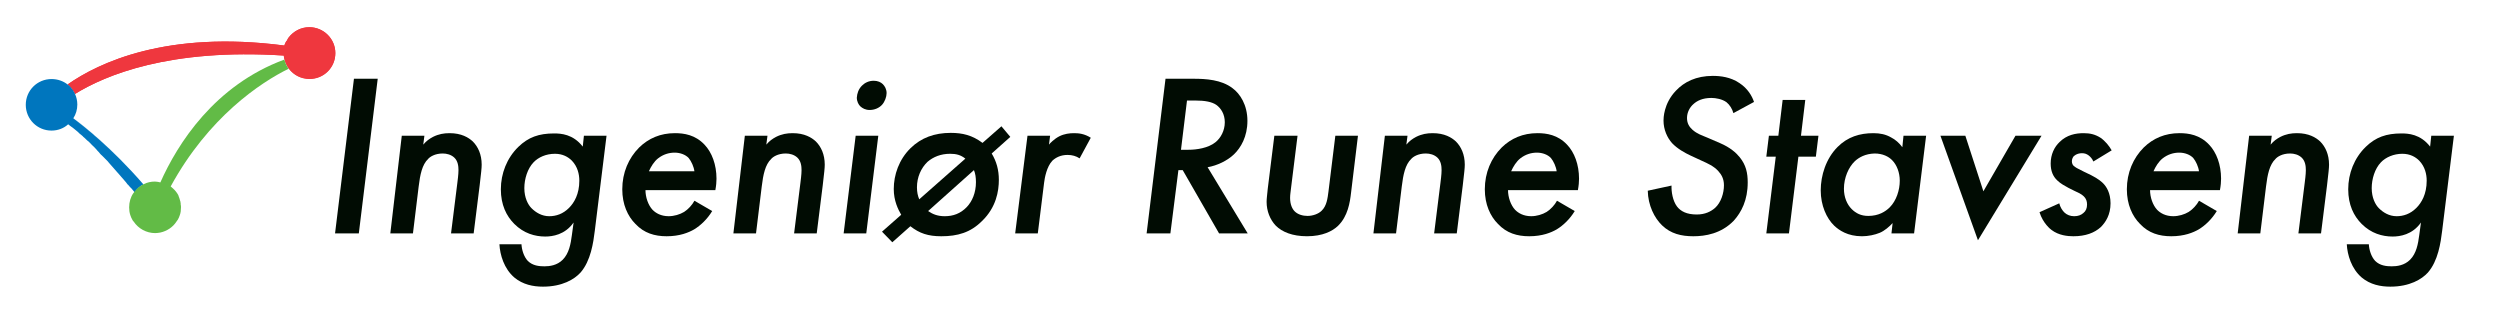
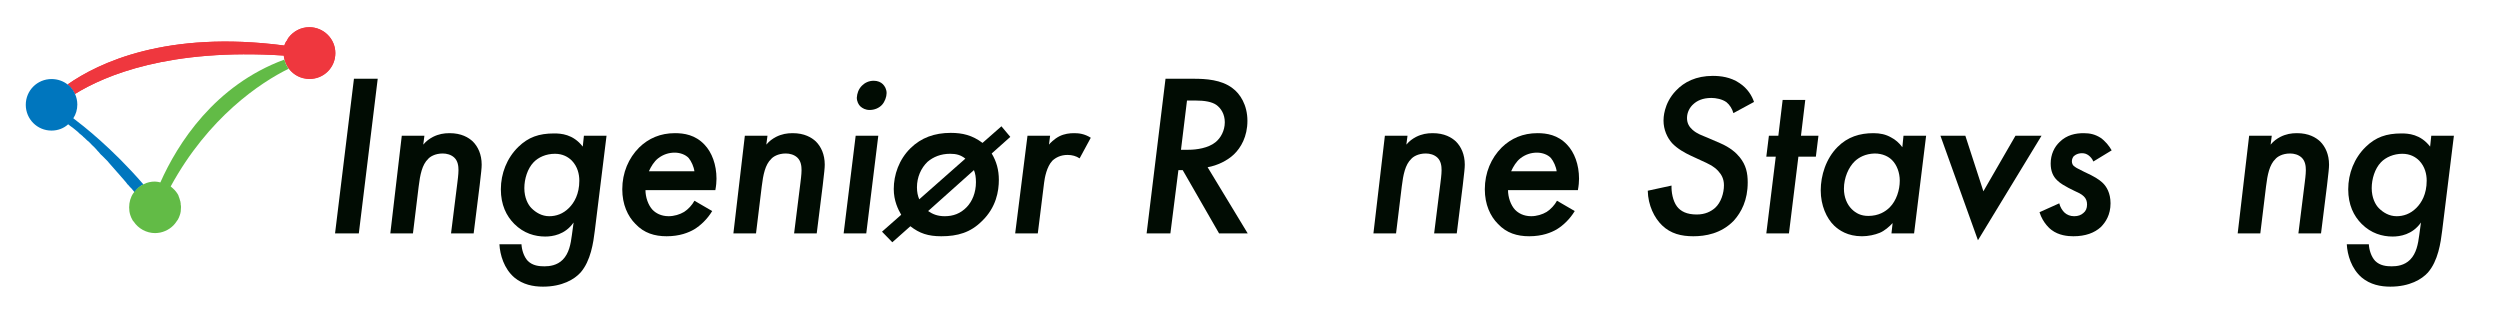
<svg xmlns="http://www.w3.org/2000/svg" version="1.1" x="0px" y="0px" viewBox="0 0 873 108" style="enable-background:new 0 0 873 108;" xml:space="preserve">
  <style type="text/css">
	.st0{fill:#808285;}
	.st1{fill:#FFFFFF;}
	.st2{fill:#EF373E;}
	.st3{fill:#62BB46;}
	.st4{fill:#0076BE;}
	.st5{fill:none;}
	.st6{fill:#010C03;}
	.st7{fill:#939598;stroke:#ED2E92;stroke-miterlimit:10;}
	.st8{fill:none;stroke:#ED2E92;stroke-width:0.25;stroke-miterlimit:10;}
	.st9{fill:#ED2E92;}
	.st10{fill:none;stroke:#ED2E92;stroke-miterlimit:10;}
</style>
  <g id="Layer_3">
</g>
  <g id="Logo">
    <path class="st2" d="M108,9.5c-2.9,0-5.5,1.4-7.2,3.6c0,0,0,0,0,0c0,0,0,0,0,0c-0.1,0.2-0.3,0.4-0.4,0.6c0,0,0,0,0,0.1   c-0.1,0.2-0.2,0.4-0.4,0.6c0,0,0,0.1-0.1,0.1c-0.1,0.2-0.2,0.4-0.3,0.6c0,0.1,0,0.1-0.1,0.2c-0.1,0.2-0.1,0.4-0.2,0.6   C58.1,10.5,34.3,22,23.6,29.5c1.1,0.9,2,2,2.6,3.3c10.5-6.5,33-16,72.9-13.4c0.4,4.6,4.3,8.1,9,8.1c5,0,9-4,9-9S113,9.5,108,9.5z" />
    <path class="st5" d="M25.1,31C25.1,31,25.1,31,25.1,31C25.1,31,25.1,31,25.1,31z" />
    <path class="st5" d="M25.7,31.8C25.7,31.8,25.7,31.8,25.7,31.8C25.7,31.8,25.7,31.8,25.7,31.8z" />
    <path class="st4" d="M43.1,62.3c-0.3-0.3-0.5-0.6-0.8-0.9C42.6,61.7,42.9,62,43.1,62.3z" />
    <path class="st4" d="M32.5,50.8c-0.2-0.2-0.4-0.4-0.6-0.6C32,50.3,32.2,50.5,32.5,50.8z" />
    <path class="st4" d="M44.5,63.9c-0.3-0.3-0.6-0.7-0.8-1C43.9,63.3,44.2,63.6,44.5,63.9z" />
    <path class="st4" d="M41.7,60.7c-0.2-0.3-0.5-0.6-0.8-0.9C41.2,60.1,41.5,60.4,41.7,60.7z" />
    <path class="st4" d="M45.7,65.4c-0.3-0.3-0.6-0.7-0.9-1C45.1,64.7,45.4,65.1,45.7,65.4z" />
    <path class="st4" d="M46.8,66.8c-0.3-0.3-0.6-0.7-0.9-1.1C46.2,66.1,46.5,66.4,46.8,66.8z" />
    <path class="st4" d="M50,64.3c0,0,0.1,0.1,0.1,0.1c0,0,0,0,0,0C50.1,64.3,50.1,64.3,50,64.3z" />
    <path class="st4" d="M35.7,54c-0.2-0.2-0.4-0.5-0.7-0.7C35.2,53.6,35.5,53.8,35.7,54z" />
    <path class="st4" d="M27.5,46.2c-0.2-0.1-0.4-0.3-0.5-0.5C27.2,45.9,27.4,46.1,27.5,46.2z" />
    <path class="st4" d="M25.9,44.9c-0.2-0.1-0.3-0.3-0.5-0.4C25.6,44.6,25.7,44.8,25.9,44.9z" />
    <path class="st4" d="M37.3,55.7c-0.2-0.2-0.4-0.5-0.7-0.7C36.8,55.2,37,55.5,37.3,55.7z" />
    <path class="st4" d="M38.8,57.4c-0.2-0.3-0.5-0.5-0.7-0.8C38.3,56.9,38.6,57.1,38.8,57.4z" />
    <path class="st4" d="M30.8,49.2c-0.2-0.2-0.4-0.4-0.6-0.5C30.4,48.8,30.6,49,30.8,49.2z" />
    <path class="st4" d="M40.3,59.1c-0.2-0.3-0.5-0.5-0.7-0.8C39.8,58.5,40.1,58.8,40.3,59.1z" />
    <path class="st4" d="M33.4,51.7c0.2,0.2,0.4,0.4,0.6,0.7C33.9,52.2,33.7,51.9,33.4,51.7z" />
    <path class="st4" d="M29.1,47.6c-0.2-0.2-0.4-0.3-0.5-0.5C28.8,47.3,29,47.5,29.1,47.6z" />
    <path class="st5" d="M60.1,65.9c0.8,0.7,1.4,1.5,1.9,2.4C61.5,67.4,60.9,66.6,60.1,65.9z" />
    <path class="st5" d="M56,63.7L56,63.7c-0.3-0.1-0.6-0.1-0.9-0.2C55.4,63.6,55.7,63.7,56,63.7z" />
    <path class="st5" d="M60.1,65.9c-0.3-0.2-0.5-0.5-0.8-0.7v0C59.6,65.5,59.9,65.7,60.1,65.9z" />
    <path class="st3" d="M62,68.4c0,0,0,0.1,0,0.1C62,68.4,62,68.4,62,68.4z" />
    <path class="st3" d="M60.1,65.9C60.1,65.9,60.1,65.9,60.1,65.9C60.1,65.9,60.1,65.9,60.1,65.9z" />
    <path class="st3" d="M55,63.6C55,63.6,55,63.6,55,63.6C55,63.6,55,63.6,55,63.6z" />
-     <path class="st2" d="M99.3,20.8C99.3,20.8,99.3,20.8,99.3,20.8c0.3,1.2,0.8,2.2,1.5,3.2c0,0,0,0,0,0C100.1,23,99.6,21.9,99.3,20.8z   " />
    <path class="st4" d="M36.6,55c-0.3-0.3-0.6-0.6-0.9-0.9C36,54.4,36.3,54.7,36.6,55z" />
    <path class="st4" d="M31.8,50.1c-0.3-0.3-0.7-0.7-1-1C31.1,49.5,31.5,49.8,31.8,50.1z" />
    <path class="st4" d="M28.6,47.2c-0.4-0.3-0.7-0.6-1.1-0.9C27.9,46.5,28.2,46.8,28.6,47.2z" />
    <path class="st4" d="M38.1,56.6c-0.3-0.3-0.6-0.6-0.8-0.9C37.5,56,37.8,56.3,38.1,56.6z" />
    <path class="st4" d="M32.5,50.8c0.3,0.3,0.7,0.6,1,1C33.1,51.4,32.8,51.1,32.5,50.8z" />
    <path class="st4" d="M25.4,44.5c-0.5-0.4-1-0.8-1.6-1.2C24.4,43.7,24.9,44.1,25.4,44.5z" />
    <path class="st4" d="M27,45.8c-0.4-0.3-0.7-0.6-1.1-0.9C26.3,45.2,26.6,45.5,27,45.8z" />
-     <path class="st4" d="M35,53.3c-0.3-0.3-0.6-0.6-0.9-1C34.4,52.7,34.7,53,35,53.3z" />
+     <path class="st4" d="M35,53.3c-0.3-0.3-0.6-0.6-0.9-1z" />
    <path class="st4" d="M46.8,66.8c0,0,0.1,0.1,0.1,0.2v0C46.9,66.9,46.9,66.8,46.8,66.8z" />
    <path class="st4" d="M45.9,65.7c-0.1-0.1-0.2-0.2-0.3-0.3C45.8,65.5,45.9,65.6,45.9,65.7z" />
    <path class="st4" d="M42.3,61.4c-0.2-0.2-0.4-0.5-0.6-0.7C41.9,61,42.1,61.2,42.3,61.4z" />
    <path class="st4" d="M44.8,64.4c-0.1-0.1-0.2-0.3-0.4-0.4C44.6,64.1,44.7,64.2,44.8,64.4z" />
-     <path class="st4" d="M25.6,41.3c3.3,2.4,13.5,10.4,24.4,23C39.1,51.7,28.9,43.8,25.6,41.3z" />
    <path class="st4" d="M30.2,48.6c-0.4-0.3-0.7-0.7-1.1-1C29.5,48,29.9,48.3,30.2,48.6z" />
    <path class="st4" d="M41,59.9c-0.2-0.3-0.5-0.5-0.7-0.8C40.5,59.3,40.8,59.6,41,59.9z" />
    <path class="st4" d="M39.6,58.2c-0.3-0.3-0.5-0.6-0.8-0.9C39.1,57.7,39.3,58,39.6,58.2z" />
    <path class="st4" d="M43.6,62.9c-0.2-0.2-0.3-0.4-0.5-0.6C43.3,62.5,43.5,62.7,43.6,62.9z" />
    <path class="st4" d="M50.1,64.4L50.1,64.4c-1.3,0.6-2.4,1.5-3.2,2.6l0,0C47.8,65.9,48.9,65,50.1,64.4z" />
    <path class="st4" d="M25.7,31.9c0.2,0.3,0.3,0.6,0.5,0.9C26,32.5,25.9,32.2,25.7,31.9z" />
    <path class="st4" d="M25.1,31c-0.4-0.6-0.9-1.1-1.5-1.5c0,0,0,0,0,0C24.1,29.9,24.6,30.4,25.1,31z" />
    <path class="st4" d="M25.1,31c0.2,0.3,0.4,0.6,0.6,0.8C25.5,31.5,25.3,31.2,25.1,31z" />
    <g>
      <path class="st2" d="M108,9.5c-2.9,0-5.5,1.4-7.2,3.6c0,0,0,0,0,0c0,0,0,0,0,0c-0.1,0.2-0.3,0.4-0.4,0.6c0,0,0,0,0,0.1    c-0.1,0.2-0.2,0.4-0.4,0.6c0,0,0,0.1-0.1,0.1c-0.1,0.2-0.2,0.4-0.3,0.6c0,0.1,0,0.1-0.1,0.2c-0.1,0.2-0.1,0.4-0.2,0.6    C58.1,10.5,34.3,22,23.6,29.5c0.6,0.4,1.1,0.9,1.5,1.5c0,0,0,0,0,0c0.2,0.3,0.4,0.6,0.6,0.8c0,0,0,0,0,0.1    c0.2,0.3,0.3,0.6,0.5,0.9c0,0,0,0,0,0c10.5-6.5,33-16,72.9-13.4c0,0.5,0.1,0.9,0.3,1.4c0,0,0,0,0,0c0.3,1.2,0.8,2.2,1.5,3.2    c0,0,0,0,0,0c1.6,2.2,4.2,3.6,7.2,3.6c5,0,9-4,9-9S113,9.5,108,9.5z" />
      <path class="st4" d="M50.1,64.4c0,0-0.1-0.1-0.1-0.1c-10.9-12.6-21.1-20.5-24.4-23c0,0,0,0,0,0c0.9-1.4,1.4-3,1.4-4.8    c0-1.3-0.3-2.6-0.8-3.7c-0.1-0.3-0.3-0.6-0.5-0.9c0,0,0,0,0-0.1c-0.2-0.3-0.4-0.6-0.6-0.8c0,0,0,0,0,0c-0.4-0.6-0.9-1.1-1.5-1.5    c0,0,0,0,0,0c-1.5-1.2-3.5-1.9-5.6-1.9c-5,0-9,4-9,9s4,9,9,9c2.2,0,4.3-0.8,5.8-2.2c0.5,0.4,1,0.8,1.6,1.2    c0.2,0.1,0.3,0.3,0.5,0.4c0.4,0.3,0.7,0.6,1.1,0.9c0.2,0.1,0.4,0.3,0.5,0.5c0.4,0.3,0.7,0.6,1.1,0.9c0.2,0.2,0.4,0.3,0.5,0.5    c0.4,0.3,0.7,0.6,1.1,1c0.2,0.2,0.4,0.4,0.6,0.5c0.3,0.3,0.7,0.6,1,1c0.2,0.2,0.4,0.4,0.6,0.6c0.3,0.3,0.7,0.6,1,1    c0.2,0.2,0.4,0.4,0.6,0.7c0.3,0.3,0.6,0.6,0.9,1c0.2,0.2,0.4,0.5,0.7,0.7c0.3,0.3,0.6,0.6,0.9,0.9c0.2,0.2,0.5,0.5,0.7,0.7    c0.3,0.3,0.6,0.6,0.8,0.9c0.2,0.3,0.5,0.5,0.7,0.8c0.3,0.3,0.5,0.6,0.8,0.9c0.2,0.3,0.5,0.5,0.7,0.8c0.2,0.3,0.5,0.5,0.7,0.8    c0.3,0.3,0.5,0.6,0.8,0.9c0.2,0.2,0.4,0.5,0.6,0.7c0.3,0.3,0.5,0.6,0.8,0.9c0.2,0.2,0.3,0.4,0.5,0.6c0.3,0.3,0.6,0.7,0.8,1    c0.1,0.1,0.2,0.3,0.4,0.4c0.3,0.4,0.6,0.7,0.9,1c0.1,0.1,0.2,0.2,0.3,0.3c0.3,0.4,0.6,0.7,0.9,1.1c0,0,0.1,0.1,0.1,0.2    C47.8,65.9,48.9,65,50.1,64.4z" />
      <path class="st3" d="M100.8,24c-0.7-0.9-1.2-2-1.5-3.2C74.9,29.8,62,50.2,56,63.7c-0.3-0.1-0.6-0.1-0.9-0.2c0,0,0,0,0,0    c-0.3,0-0.7-0.1-1-0.1c-1.4,0-2.7,0.3-3.9,0.9v0c-1.3,0.6-2.4,1.5-3.2,2.6c0,0,0,0,0,0c-0.1,0.2-0.3,0.4-0.4,0.5    c-1,1.4-1.5,3.2-1.5,5c0,0.9,0.1,1.8,0.4,2.7c0.2,0.6,0.4,1.1,0.7,1.6c0.1,0.3,0.3,0.5,0.5,0.7c1.6,2.4,4.4,4,7.5,4    c0.6,0,1.2-0.1,1.8-0.2c2.3-0.5,4.4-1.9,5.6-3.8c0.2-0.2,0.3-0.5,0.5-0.7c0.3-0.5,0.5-1,0.7-1.6c0.3-0.8,0.4-1.7,0.4-2.7    c0-0.3,0-0.7-0.1-1c0-0.1,0-0.2,0-0.3c0-0.2-0.1-0.5-0.1-0.7c0-0.1-0.1-0.2-0.1-0.3c-0.1-0.2-0.1-0.5-0.2-0.7    c0-0.1-0.1-0.2-0.1-0.3c-0.1-0.3-0.2-0.5-0.3-0.8c0,0,0-0.1,0-0.1c-0.5-0.9-1.1-1.7-1.9-2.4c0,0,0,0,0,0c-0.3-0.2-0.5-0.5-0.8-0.7    v0C72.8,40.9,91,28.8,100.8,24z" />
    </g>
    <g>
      <path class="st6" d="M131.9,27.5l-6.6,54H117l6.6-54H131.9z" />
      <path class="st6" d="M140.3,47.4h7.9l-0.4,3.1c1.1-1.3,2.1-2,3.4-2.7c2-1,3.8-1.3,5.8-1.3c4.1,0,6.6,1.5,8.1,2.9    c1.8,1.8,3.1,4.5,3.1,8.1c0,1.3-0.2,2.8-0.7,7.2l-2.1,16.8h-7.9l2.2-17.6c0.4-3,0.4-4.2,0.4-4.5c0-1.4-0.2-3.2-1.5-4.4    c-1.1-1-2.6-1.4-4-1.4c-2.8,0-4.5,1.2-5.1,1.9c-2.1,2-2.8,5.5-3.3,9.6l-2,16.4h-7.9L140.3,47.4z" />
      <path class="st6" d="M203.9,47.4h7.9l-4.1,33.2c-0.5,4.1-1.4,10.5-5,14.6c-2.1,2.3-6.3,4.9-13.1,4.9c-3.4,0-7-0.7-10-3.2    c-3.6-3.1-5-7.9-5.2-11.6h7.7c0.1,1.9,0.8,4.3,2.2,5.8c1.7,1.7,4,1.9,5.8,1.9c1.8,0,4.4-0.3,6.4-2.3c2.2-2.2,2.8-5.5,3.2-8.6    l0.6-4.4c-3,4.3-7.4,4.9-9.9,4.9c-3.6,0-7.5-1.1-10.8-4.4c-2.8-2.8-4.7-6.7-4.7-12.1c0-5.5,2.1-10.9,6.1-14.8    c3.5-3.4,7.2-4.7,12.5-4.7c2.3,0,6.6,0.2,10,4.6L203.9,47.4z M186.3,56.7c-2.1,2.2-3.2,5.8-3.2,9c0,3.4,1.3,5.8,2.5,7    c1.5,1.5,3.6,2.8,6.2,2.8c2.4,0,4.8-0.8,6.9-2.9c1.8-1.8,3.6-4.8,3.6-9.5c0-2.3-0.6-4.9-2.6-7c-1.3-1.3-3.2-2.4-5.9-2.4    C190.7,53.7,188,54.9,186.3,56.7z" />
      <path class="st6" d="M248.7,73.7c-1.7,2.8-4,5-6.3,6.4c-1.9,1.1-5,2.4-9.6,2.4c-4.2,0-7.9-1.1-10.9-4.3c-2.7-2.7-4.6-6.8-4.6-12.1    c0-5.8,2.2-10.9,5.9-14.6c3.3-3.2,7.4-5,12.5-5c3.2,0,7.1,0.6,10.3,4c2.6,2.7,4.2,7,4.2,11.9c0,1.1-0.1,2.4-0.4,4h-24.4    c0,2.4,0.9,5.2,2.5,6.9c1.1,1.1,2.9,2.2,5.6,2.2c1.9,0,3.9-0.6,5.4-1.5c1.4-0.9,2.8-2.4,3.6-3.9L248.7,73.7z M242.5,59.9    c-0.2-1.7-1.1-3.6-2-4.7c-1.1-1.2-3-1.9-4.9-1.9c-2,0-4,0.6-5.8,2c-1.4,1.1-2.5,2.9-3.2,4.5H242.5z" />
      <path class="st6" d="M260.1,47.4h7.9l-0.4,3.1c1.1-1.3,2.1-2,3.4-2.7c2-1,3.8-1.3,5.8-1.3c4.1,0,6.6,1.5,8.1,2.9    c1.8,1.8,3.1,4.5,3.1,8.1c0,1.3-0.2,2.8-0.7,7.2l-2.1,16.8h-7.9l2.2-17.6c0.4-3,0.4-4.2,0.4-4.5c0-1.4-0.2-3.2-1.5-4.4    c-1.1-1-2.6-1.4-4-1.4c-2.8,0-4.5,1.2-5.1,1.9c-2.1,2-2.8,5.5-3.3,9.6l-2,16.4h-7.9L260.1,47.4z" />
      <path class="st6" d="M306.7,47.4l-4.2,34.1h-7.9l4.2-34.1H306.7z M301,29.9c1-1,2.4-1.7,4.1-1.7c1.4,0,2.5,0.5,3.2,1.2    c0.7,0.7,1.3,1.8,1.3,3.1s-0.6,3-1.6,4.1c-1,1.1-2.6,1.8-4.3,1.8c-1.5,0-2.5-0.6-3.2-1.2c-0.7-0.6-1.3-1.8-1.3-3.1    C299.3,32.6,299.8,31.1,301,29.9z" />
      <path class="st6" d="M314.7,75c-1.1-1.9-2.6-4.9-2.6-9c0-4.9,1.8-10.3,5.9-14.3c3.7-3.6,8.3-5.3,14-5.3c4.1,0,7.5,0.8,11.1,3.5    l6.6-5.8l3.1,3.7l-6.5,5.8c1.7,2.8,2.5,5.8,2.5,9.2c0,3.9-0.9,9.6-5.9,14.4c-4,4-8.5,5.3-14.2,5.3c-4.6,0-7.6-1-10.8-3.5l-6.3,5.6    l-3.6-3.7L314.7,75z M337.1,55.4c-1.6-1.3-3.2-1.7-5.3-1.7c-3.3,0-5.9,1.1-7.9,2.8c-2.3,2.2-3.7,5.4-3.7,8.9c0,1.7,0.3,3,0.8,4.2    L337.1,55.4z M324.1,73.7c1.6,1.1,3.3,1.8,5.8,1.8c2.9,0,5.5-0.9,7.7-3.2c1.9-2,3.2-5,3.2-8.7c0-1.6-0.2-3-0.7-4.2L324.1,73.7z" />
      <path class="st6" d="M358.8,47.4h7.9l-0.4,3.1c0.4-0.5,1.7-1.9,3.6-2.9c1.8-0.9,3.6-1.1,5.2-1.1c1.6,0,3.6,0.2,5.8,1.6l-3.9,7.2    c-1.2-0.8-2.6-1.2-4.2-1.2c-2.4,0-4.1,0.9-5.3,2c-2,2.1-2.7,6-2.9,7.7l-2.2,17.7h-7.9L358.8,47.4z" />
      <path class="st6" d="M416.8,27.5c4.2,0,9.7,0.3,13.6,3.3c2.6,1.9,5.2,5.8,5.2,11.4c0,5.5-2.3,9.4-4.7,11.7    c-2.3,2.2-5.8,3.9-9.2,4.5l14,23.1h-10L413,59.4h-1.5l-2.8,22.1h-8.3l6.6-54H416.8z M412.4,52.3h2.6c2.9,0,6.9-0.6,9.4-2.6    c1.9-1.5,3.3-4.1,3.3-7c0-2.8-1.3-4.9-3-6.1c-1.5-1-3.8-1.5-7.4-1.5h-2.8L412.4,52.3z" />
-       <path class="st6" d="M453.1,47.4l-2.2,17.7c-0.2,1.8-0.4,2.9-0.4,4c0,2.4,0.8,3.9,1.6,4.7c1.1,1.1,2.8,1.6,4.5,1.6    c1.8,0,3.8-0.7,4.9-1.8c1.8-1.7,2.1-4.4,2.4-6.7l2.4-19.5h7.9l-2.4,19.8c-0.4,3.5-1.1,8.3-4.6,11.7c-1.9,1.8-5.3,3.6-10.8,3.6    c-5.1,0-8.7-1.5-10.9-3.7c-2-2.1-3.2-5.1-3.2-8.3c0-1.1,0.2-2.5,0.4-4.6l2.3-18.5H453.1z" />
      <path class="st6" d="M483.6,47.4h7.9l-0.4,3.1c1.1-1.3,2.1-2,3.4-2.7c2-1,3.8-1.3,5.8-1.3c4.1,0,6.6,1.5,8.1,2.9    c1.8,1.8,3.1,4.5,3.1,8.1c0,1.3-0.2,2.8-0.7,7.2l-2.1,16.8h-7.9l2.2-17.6c0.4-3,0.4-4.2,0.4-4.5c0-1.4-0.2-3.2-1.5-4.4    c-1.1-1-2.6-1.4-4-1.4c-2.8,0-4.5,1.2-5.1,1.9c-2.1,2-2.8,5.5-3.3,9.6l-2,16.4h-7.9L483.6,47.4z" />
      <path class="st6" d="M549.9,73.7c-1.7,2.8-4,5-6.3,6.4c-1.9,1.1-5,2.4-9.6,2.4c-4.2,0-7.9-1.1-10.9-4.3c-2.7-2.7-4.6-6.8-4.6-12.1    c0-5.8,2.2-10.9,5.9-14.6c3.3-3.2,7.4-5,12.5-5c3.2,0,7.1,0.6,10.3,4c2.6,2.7,4.2,7,4.2,11.9c0,1.1-0.1,2.4-0.4,4h-24.4    c0,2.4,0.9,5.2,2.5,6.9c1.1,1.1,2.9,2.2,5.6,2.2c1.9,0,3.9-0.6,5.4-1.5c1.4-0.9,2.8-2.4,3.6-3.9L549.9,73.7z M543.6,59.9    c-0.2-1.7-1.1-3.6-2-4.7c-1.1-1.2-3-1.9-4.9-1.9c-2,0-4,0.6-5.8,2c-1.4,1.1-2.5,2.9-3.2,4.5H543.6z" />
      <path class="st6" d="M605.3,39.5c-0.4-1.5-1.3-2.9-2.4-3.8c-1.5-1.1-3.7-1.5-5.3-1.5c-3.2,0-5.1,1.1-6.2,2.1    c-1.3,1.1-2.3,2.9-2.3,4.9c0,1.9,0.8,3.1,1.9,4.1c1.7,1.5,3.2,1.9,5.3,2.8l4.4,1.9c3.5,1.5,5.6,3.4,6.8,4.9    c2.2,2.7,2.8,5.5,2.8,8.8c0,6.2-2.2,10.4-4.9,13.4c-4.4,4.5-9.9,5.4-14.1,5.4s-7.9-0.9-10.9-3.8c-2.7-2.6-4.9-7-5-12.1l8.3-1.8    c-0.1,2.1,0.4,5.3,1.9,7.3c1.3,1.7,3.4,2.8,6.9,2.8c2.9,0,4.9-1,6.4-2.3c2.1-1.9,3.1-5.2,3.1-7.9c0-2.2-0.8-3.7-2.1-5.1    c-1.5-1.6-3.7-2.6-5.5-3.4l-4.1-1.9c-1.9-0.9-4.5-2.3-6.4-4.3c-1.7-1.9-3-4.7-3-7.9c0-0.7,0-5.9,4.3-10.4    c2.9-3.1,7.1-5.2,12.9-5.2c2.7,0,6.2,0.4,9.3,2.5c2.9,1.9,4.4,4.5,5.1,6.6L605.3,39.5z" />
      <path class="st6" d="M628,54.7l-3.3,26.8h-7.9l3.3-26.8h-3.3l0.9-7.3h3.3l1.5-12.5h7.9l-1.5,12.5h6.1l-0.9,7.3H628z" />
      <path class="st6" d="M664.7,47.4h7.9l-4.2,34.1h-7.9l0.4-3.6c-1.1,1.2-2.8,2.7-4.5,3.4c-1.7,0.7-4,1.2-6.2,1.2c-5,0-8-2.1-9.7-3.7    c-2.7-2.6-4.7-7.1-4.7-12.3s1.8-11.1,5.9-15.2c3.5-3.5,7.7-4.8,12.5-4.8c2.3,0,4.3,0.4,6.2,1.5c1.4,0.7,2.8,1.9,3.9,3.4    L664.7,47.4z M647.7,56.3c-2.2,2.1-3.8,5.8-3.8,9.6c0,3,1.1,5.5,2.7,7.1c1.5,1.5,3.3,2.4,5.8,2.4c3.6,0,6-1.5,7.5-3    c2.3-2.3,3.5-6,3.5-9.3c0-2.8-1-5.5-2.7-7.2c-1.2-1.2-3.2-2.3-6.1-2.3C651.3,53.7,649.1,55,647.7,56.3z" />
      <path class="st6" d="M686.3,47.4l6.3,19.4l11.2-19.4h9.1l-22.2,36.5l-13.1-36.5H686.3z" />
      <path class="st6" d="M731,56.4c-0.4-1-1-1.6-1.6-2.1c-0.8-0.6-1.5-0.8-2.4-0.8c-0.8,0-1.9,0.2-2.8,1c-0.3,0.3-0.7,1-0.7,1.8    c0,0.8,0.3,1.5,1,1.9c0.6,0.5,1.2,0.7,3.3,1.8l2.3,1.1c2.8,1.4,4,2.6,4.3,2.9c1.1,1.1,2.6,3.3,2.6,7c0,4-1.7,6.6-3.4,8.3    c-2.2,2-5.3,3.2-9.6,3.2c-2,0-5.1-0.3-7.6-2.2c-0.3-0.2-3-2.3-4.2-6.2l6.9-3.1c0.3,1.3,1.1,2.6,1.9,3.3c0.8,0.7,1.9,1.2,3.3,1.2    s2.4-0.4,3.2-1.1c0.9-0.7,1.3-1.7,1.3-3c0-1.1-0.3-2-1.1-2.8c-0.9-0.9-2.1-1.4-3.2-1.9l-2.2-1.1c-1.1-0.6-2.8-1.5-3.9-2.6    c-1.5-1.4-2.3-3.3-2.3-5.9c0-3.2,1.3-5.8,3.1-7.5c2.5-2.5,5.6-3.1,8.4-3.1c2.2,0,4,0.4,5.9,1.6c1.6,1.1,3,2.8,3.9,4.4L731,56.4z" />
-       <path class="st6" d="M774.1,73.7c-1.7,2.8-4,5-6.3,6.4c-1.9,1.1-5,2.4-9.6,2.4c-4.2,0-7.9-1.1-10.9-4.3c-2.7-2.7-4.6-6.8-4.6-12.1    c0-5.8,2.2-10.9,5.9-14.6c3.3-3.2,7.4-5,12.5-5c3.2,0,7.1,0.6,10.3,4c2.6,2.7,4.2,7,4.2,11.9c0,1.1-0.1,2.4-0.4,4h-24.4    c0,2.4,0.9,5.2,2.5,6.9c1.1,1.1,2.9,2.2,5.6,2.2c1.9,0,3.9-0.6,5.4-1.5c1.4-0.9,2.8-2.4,3.6-3.9L774.1,73.7z M767.9,59.9    c-0.2-1.7-1.1-3.6-2-4.7c-1.1-1.2-3-1.9-4.9-1.9c-2,0-4,0.6-5.8,2c-1.4,1.1-2.5,2.9-3.2,4.5H767.9z" />
      <path class="st6" d="M785.4,47.4h7.9l-0.4,3.1c1.1-1.3,2.1-2,3.4-2.7c2-1,3.8-1.3,5.8-1.3c4.1,0,6.6,1.5,8.1,2.9    c1.8,1.8,3.1,4.5,3.1,8.1c0,1.3-0.2,2.8-0.7,7.2l-2.1,16.8h-7.9l2.2-17.6c0.4-3,0.4-4.2,0.4-4.5c0-1.4-0.2-3.2-1.5-4.4    c-1.1-1-2.6-1.4-4-1.4c-2.8,0-4.5,1.2-5.1,1.9c-2.1,2-2.8,5.5-3.3,9.6l-2,16.4h-7.9L785.4,47.4z" />
      <path class="st6" d="M849,47.4h7.9l-4.1,33.2c-0.5,4.1-1.4,10.5-5,14.6c-2.1,2.3-6.3,4.9-13.1,4.9c-3.4,0-7-0.7-10-3.2    c-3.6-3.1-5-7.9-5.2-11.6h7.7c0.1,1.9,0.8,4.3,2.2,5.8c1.7,1.7,4,1.9,5.8,1.9c1.8,0,4.4-0.3,6.4-2.3c2.2-2.2,2.8-5.5,3.2-8.6    l0.6-4.4c-3,4.3-7.4,4.9-9.9,4.9c-3.6,0-7.5-1.1-10.8-4.4c-2.8-2.8-4.7-6.7-4.7-12.1c0-5.5,2.1-10.9,6.1-14.8    c3.5-3.4,7.2-4.7,12.5-4.7c2.3,0,6.6,0.2,10,4.6L849,47.4z M831.4,56.7c-2.1,2.2-3.2,5.8-3.2,9c0,3.4,1.3,5.8,2.5,7    c1.5,1.5,3.6,2.8,6.2,2.8c2.4,0,4.8-0.8,6.9-2.9c1.8-1.8,3.6-4.8,3.6-9.5c0-2.3-0.6-4.9-2.6-7c-1.3-1.3-3.2-2.4-5.9-2.4    C835.9,53.7,833.1,54.9,831.4,56.7z" />
    </g>
  </g>
  <g id="guides">
</g>
  <g id="Layer_4">
</g>
</svg>